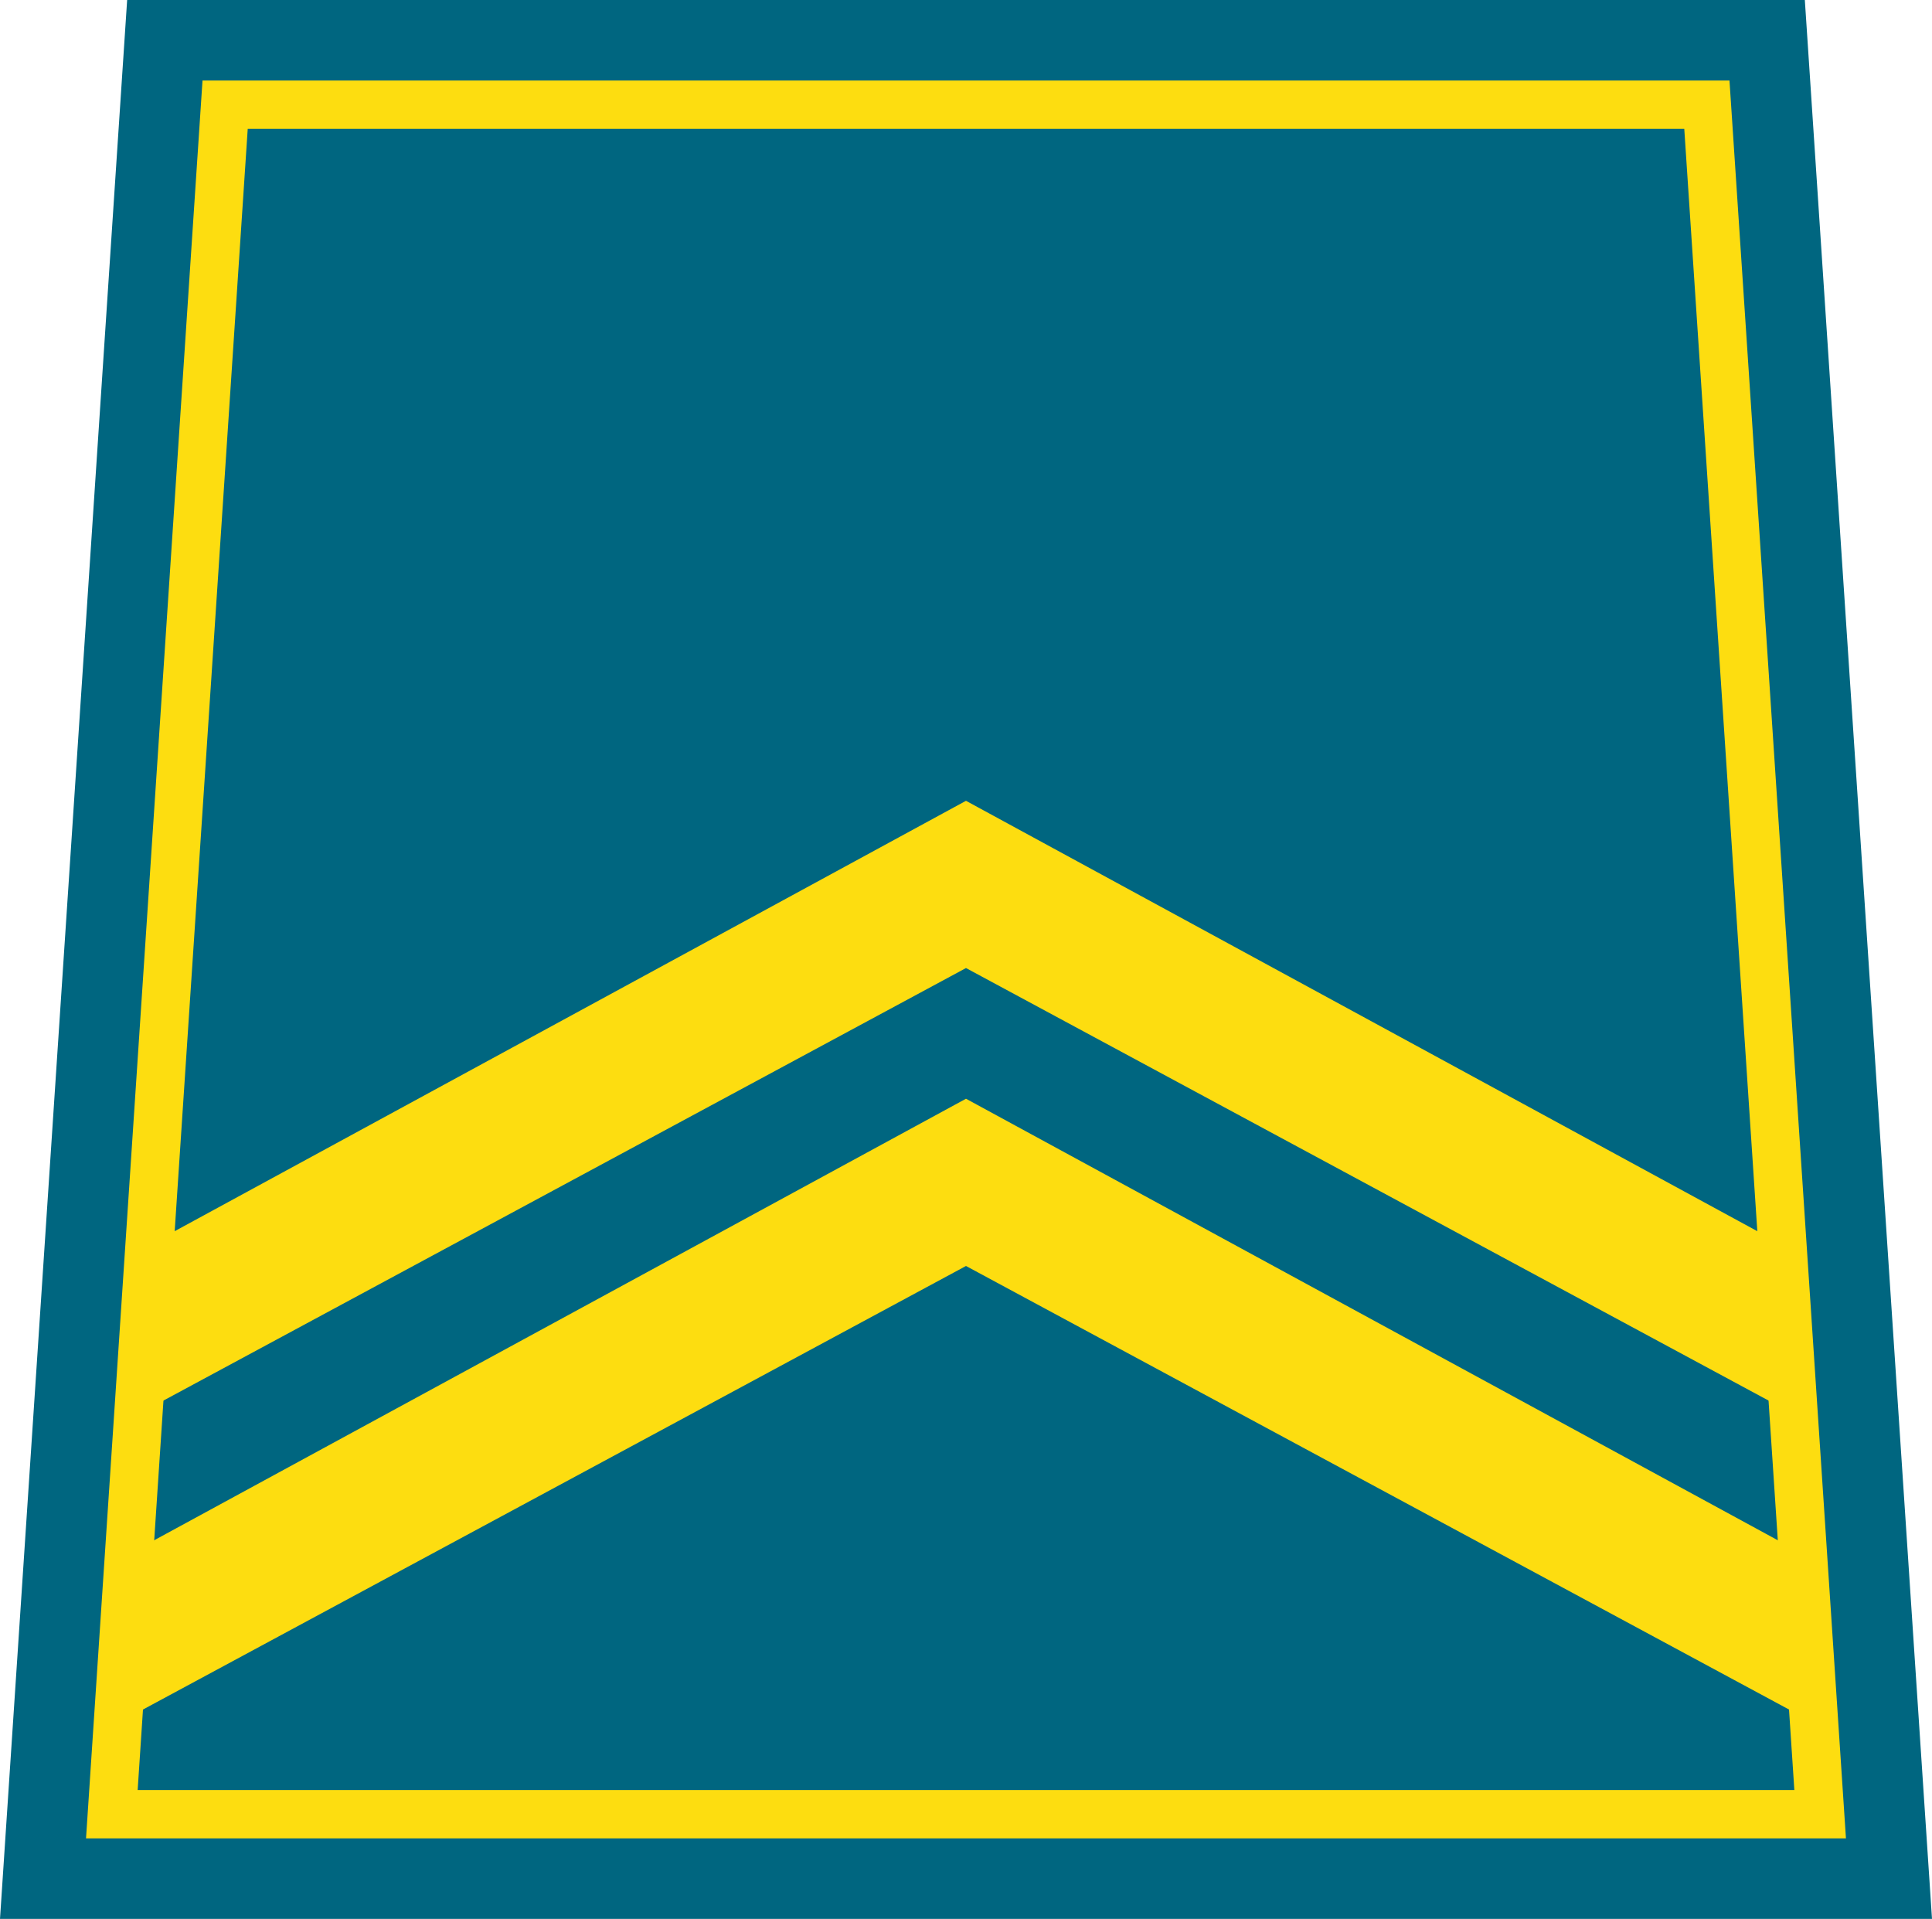
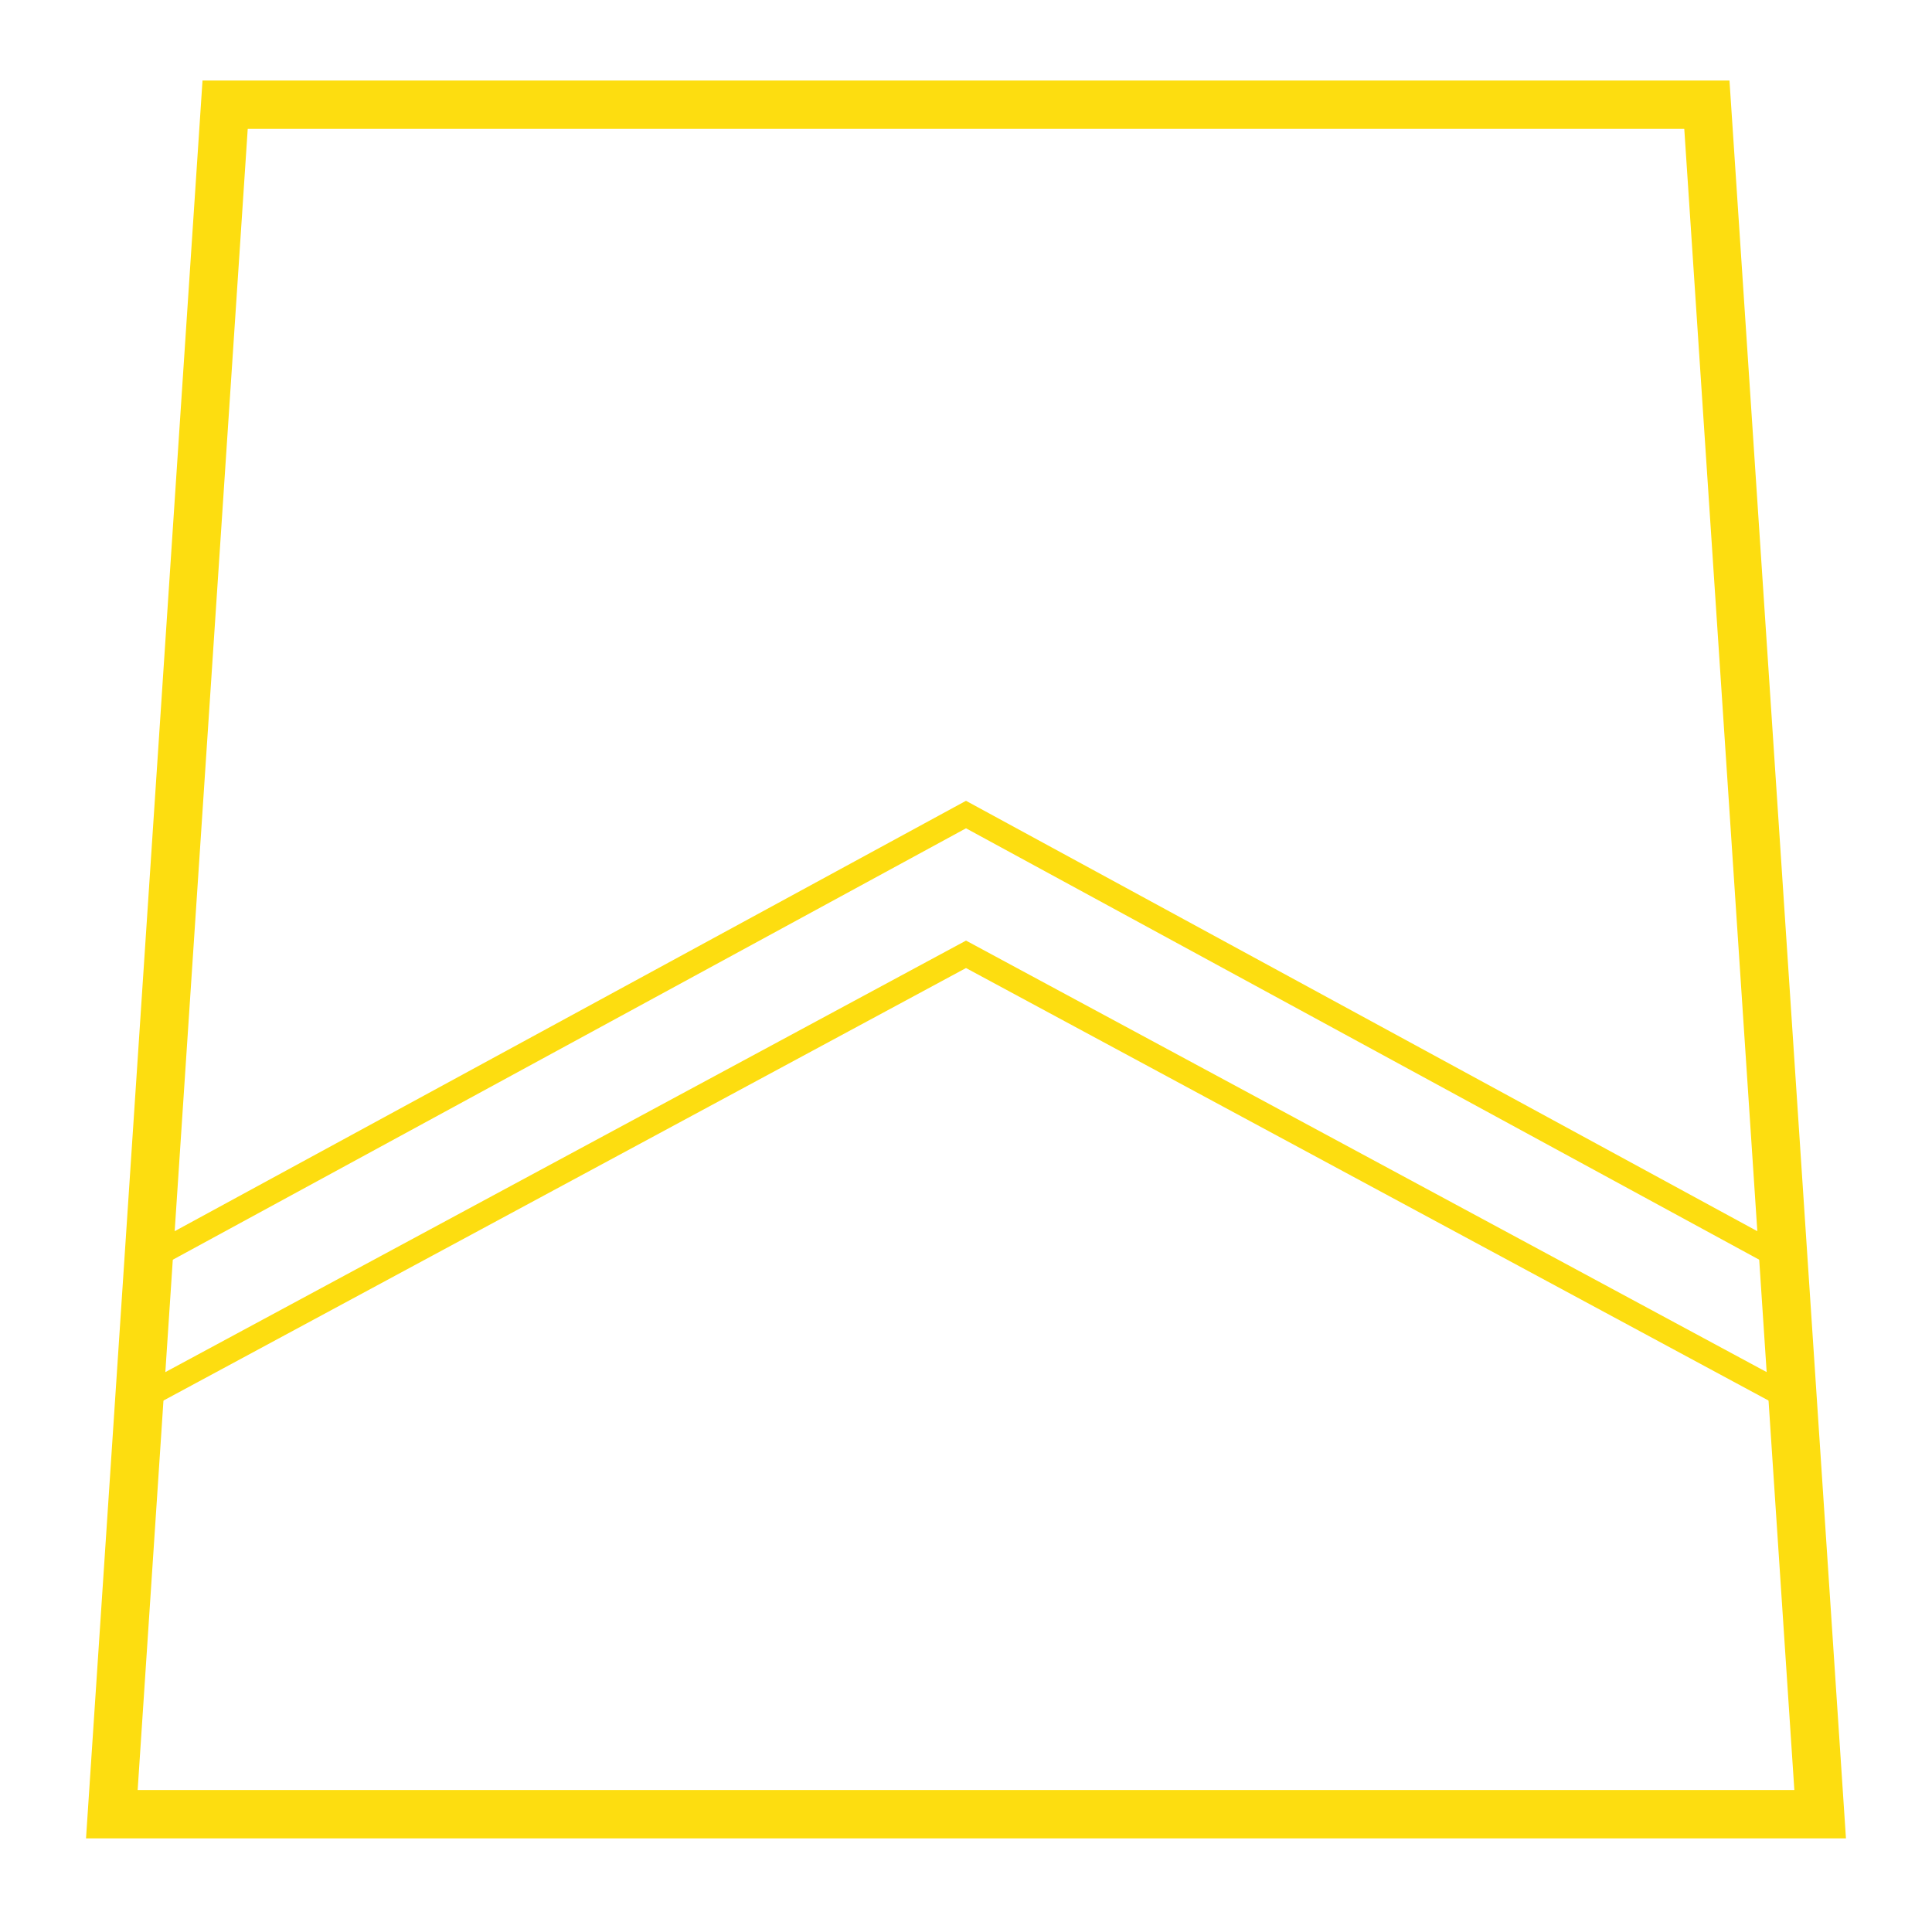
<svg xmlns="http://www.w3.org/2000/svg" xmlns:ns1="http://www.inkscape.org/namespaces/inkscape" xmlns:ns2="http://sodipodi.sourceforge.net/DTD/sodipodi-0.dtd" width="67.72mm" height="67.256mm" viewBox="0 0 239.954 238.308" id="svg47536" version="1.1" ns1:version="0.91 r13725" ns2:docname="03.UZAF-JSGT.svg">
  <defs id="defs47538" />
  <ns2:namedview id="base" pagecolor="#ffffff" bordercolor="#666666" borderopacity="1.0" ns1:pageopacity="0.0" ns1:pageshadow="2" ns1:zoom="0.35" ns1:cx="1107.8341" ns1:cy="-46.560286" ns1:document-units="px" ns1:current-layer="layer1" showgrid="false" fit-margin-top="0" fit-margin-left="0" fit-margin-right="0" fit-margin-bottom="0" ns1:window-width="1366" ns1:window-height="705" ns1:window-x="-8" ns1:window-y="-8" ns1:window-maximized="1" />
  <g ns1:label="Layer 1" ns1:groupmode="layer" id="layer1" transform="translate(1219.977,-247.494)">
    <g id="g69066" transform="translate(-351.973,87.82)">
      <g transform="translate(-874.004,152.828)" id="g68973">
-         <polygon style="fill:#006680;fill-opacity:1" points="237.406,237.154 14.547,237.154 29.281,14.846 222.672,14.846 " id="polygon68975" />
-         <path style="fill:#006680;fill-opacity:1" ns1:connector-curvature="0" d="m 215.186,22.846 13.672,206.308 -205.762,0 13.672,-206.308 178.418,0 m 14.974,-16 -14.975,0 -178.417,0 -14.976,0 -0.99,14.941 L 7.13,228.098 6,245.154 l 17.096,0 205.761,0 17.097,0 -1.131,-17.059 -13.673,-206.308 -0.99,-14.941 0,0 z" id="path68977" />
-       </g>
+         </g>
      <g transform="translate(-874.004,152.828)" id="g68979">
        <path style="fill:#fddd10" ns1:connector-curvature="0" d="m 215.186,22.846 13.672,206.308 -205.762,0 13.672,-206.308 178.418,0 m 5.615,-6 -5.615,0 -178.418,0 -5.616,0 -0.371,5.603 -13.673,206.31 -0.424,6.396 6.411,0 205.762,0 6.41,0 -0.424,-6.396 -13.671,-206.311 -0.371,-5.602 0,0 z" id="path68981" />
      </g>
      <g transform="translate(-874.004,152.828)" id="g68983">
-         <polygon style="fill:#fddd10" points="125.977,145.006 228.479,200.751 229.637,218.227 125.977,162.361 22.315,218.227 23.475,200.751 " id="polygon68985" />
-         <path style="fill:#fddd10" ns1:connector-curvature="0" d="m 125.977,146.713 101.062,54.961 0.924,13.944 -101.983,-54.96 -101.987,54.961 0.924,-13.944 101.06,-54.962 m 0,-3.416 -1.434,0.779 -101.06,54.961 -1.451,0.789 -0.109,1.648 -0.923,13.945 -0.358,5.413 4.775,-2.573 100.56,-54.192 100.563,54.193 4.774,2.573 -0.358,-5.412 -0.927,-13.944 -0.108,-1.648 -1.448,-0.789 -101.063,-54.963 -1.433,-0.78 0,0 z" id="path68987" />
-       </g>
+         </g>
      <g id="g68991" transform="translate(-874.004,115.828)">
-         <polygon id="polygon68993" points="228.479,200.751 229.637,218.227 125.977,162.361 22.315,218.227 23.475,200.751 125.977,145.006 " style="fill:#fddd10" />
        <path id="path68995" d="m 125.977,146.713 101.062,54.961 0.924,13.944 -101.983,-54.96 -101.987,54.961 0.924,-13.944 101.06,-54.962 m 0,-3.416 -1.434,0.779 -101.06,54.961 -1.451,0.789 -0.109,1.648 -0.923,13.945 -0.358,5.413 4.775,-2.573 100.56,-54.192 100.563,54.193 4.774,2.573 -0.358,-5.412 -0.927,-13.944 -0.108,-1.648 -1.448,-0.789 -101.063,-54.963 -1.433,-0.78 0,0 z" ns1:connector-curvature="0" style="fill:#fddd10" />
      </g>
    </g>
  </g>
</svg>